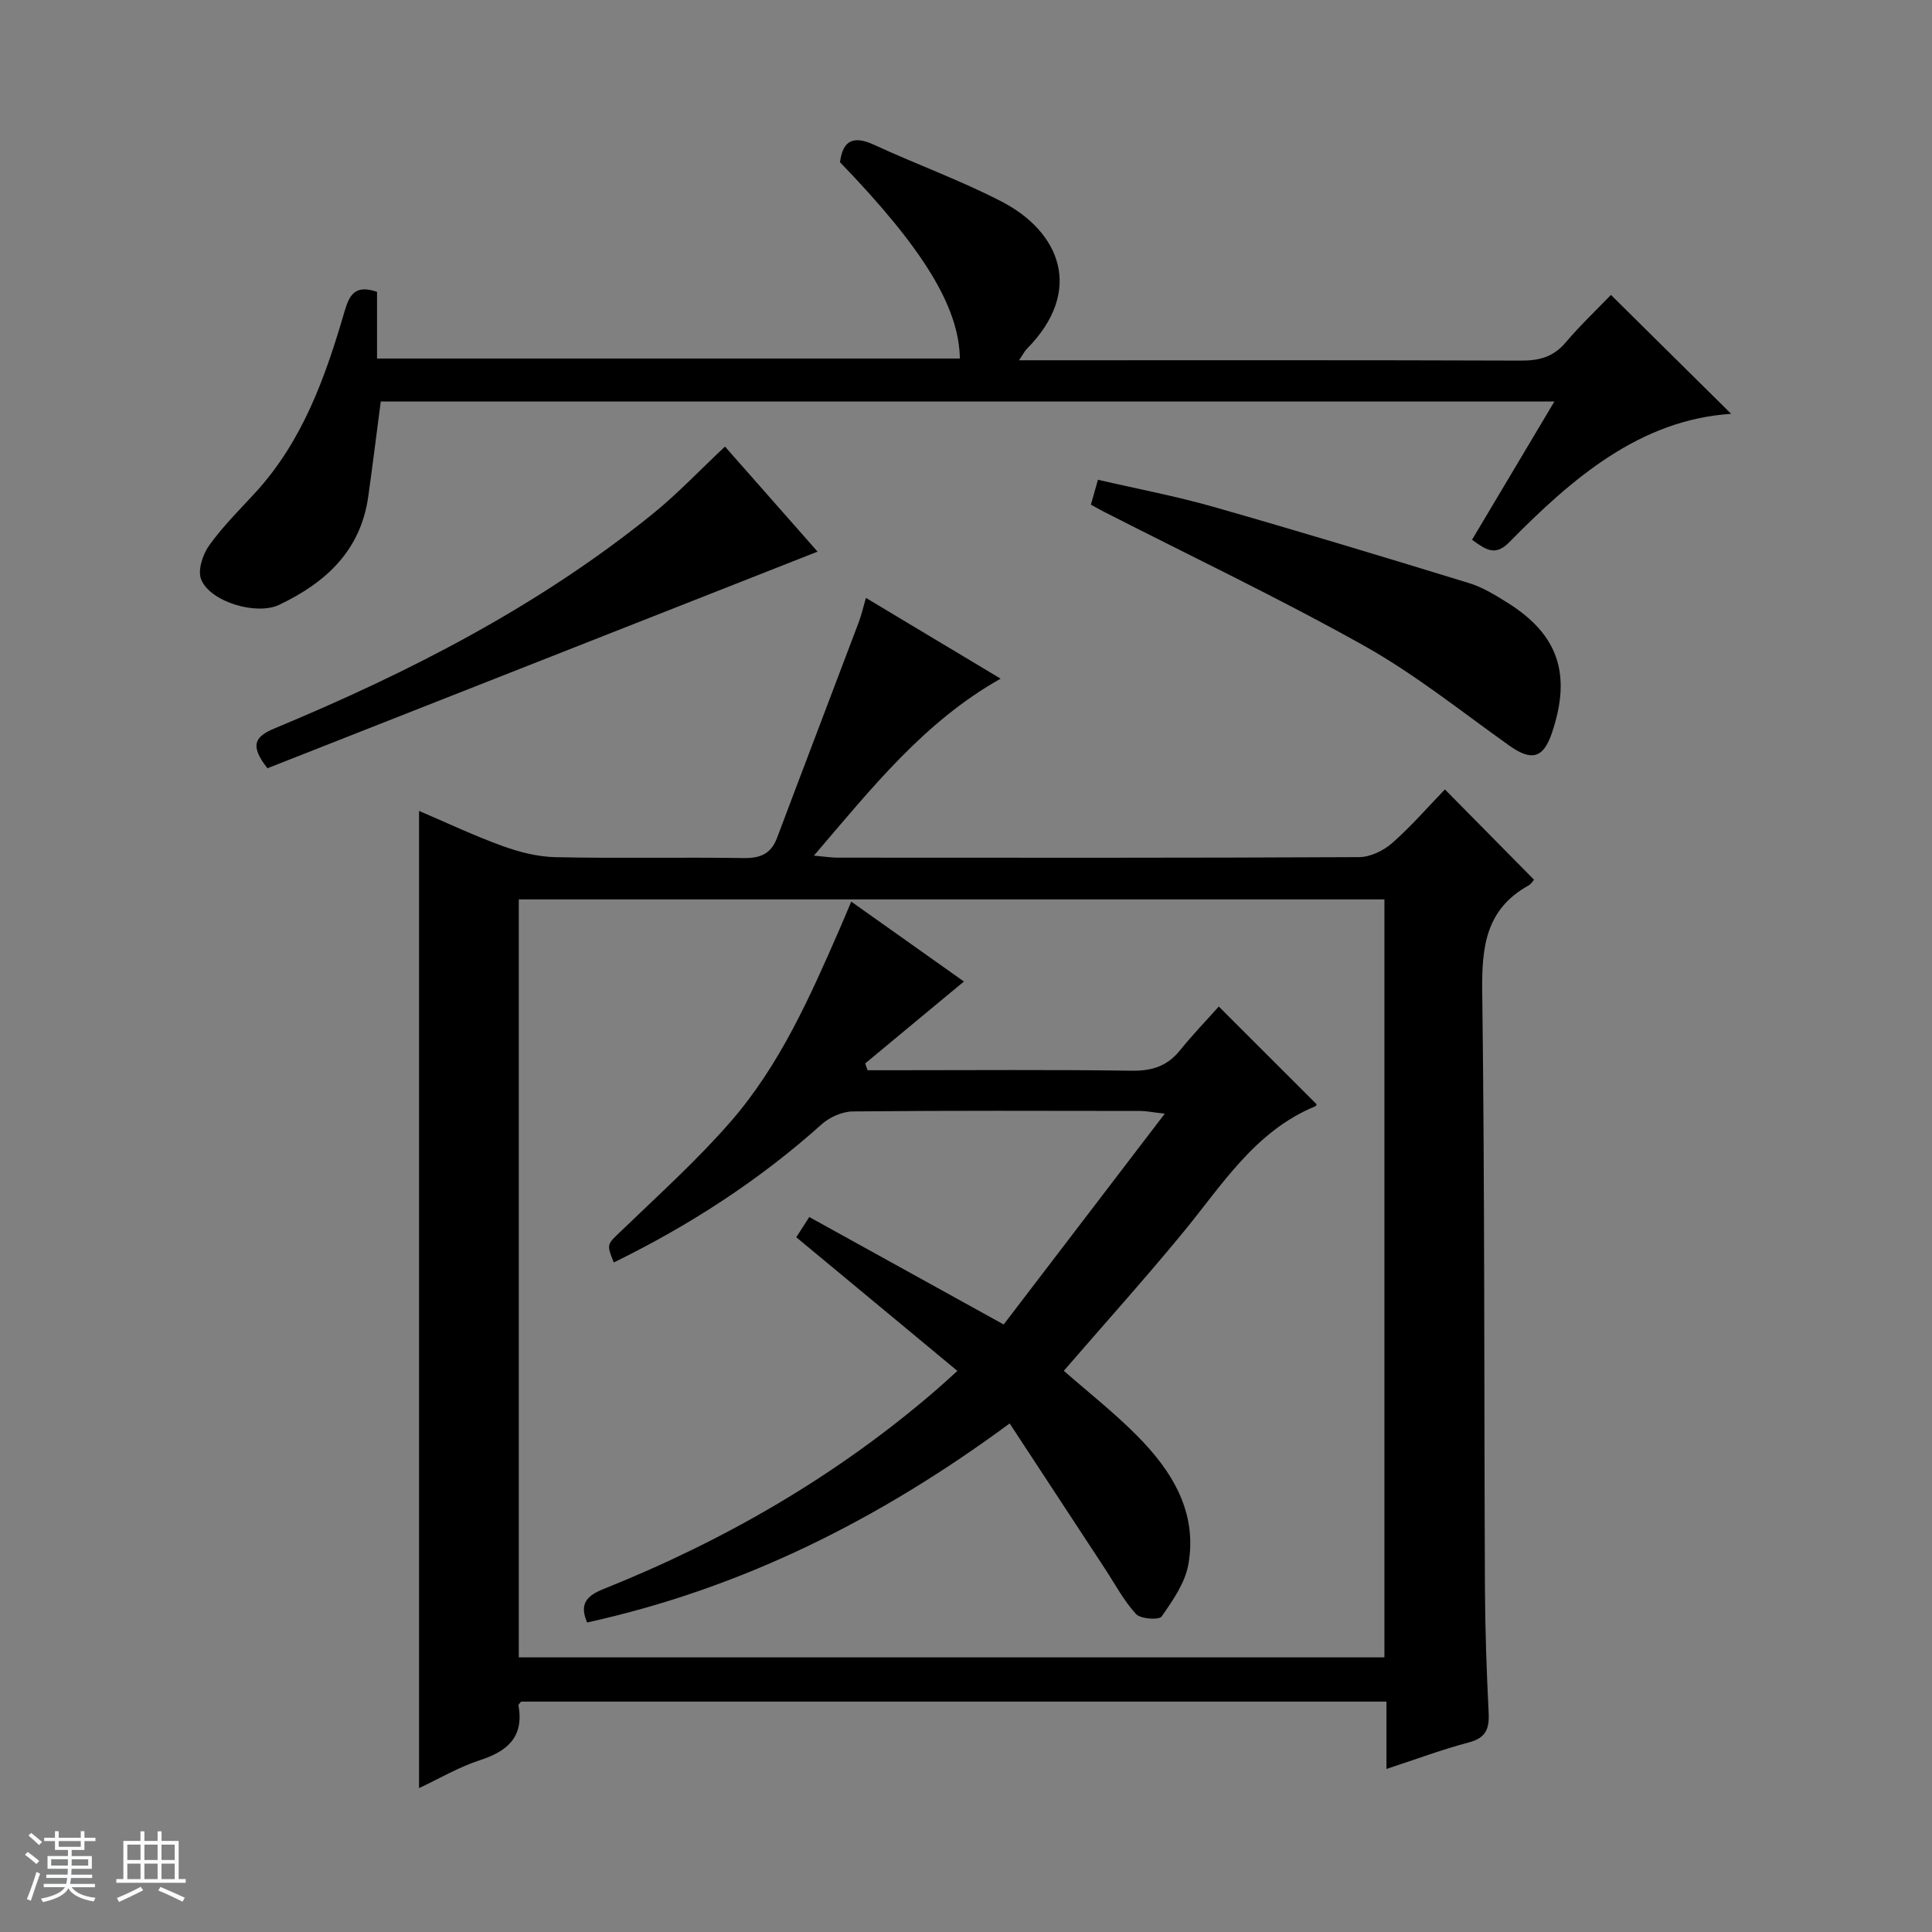
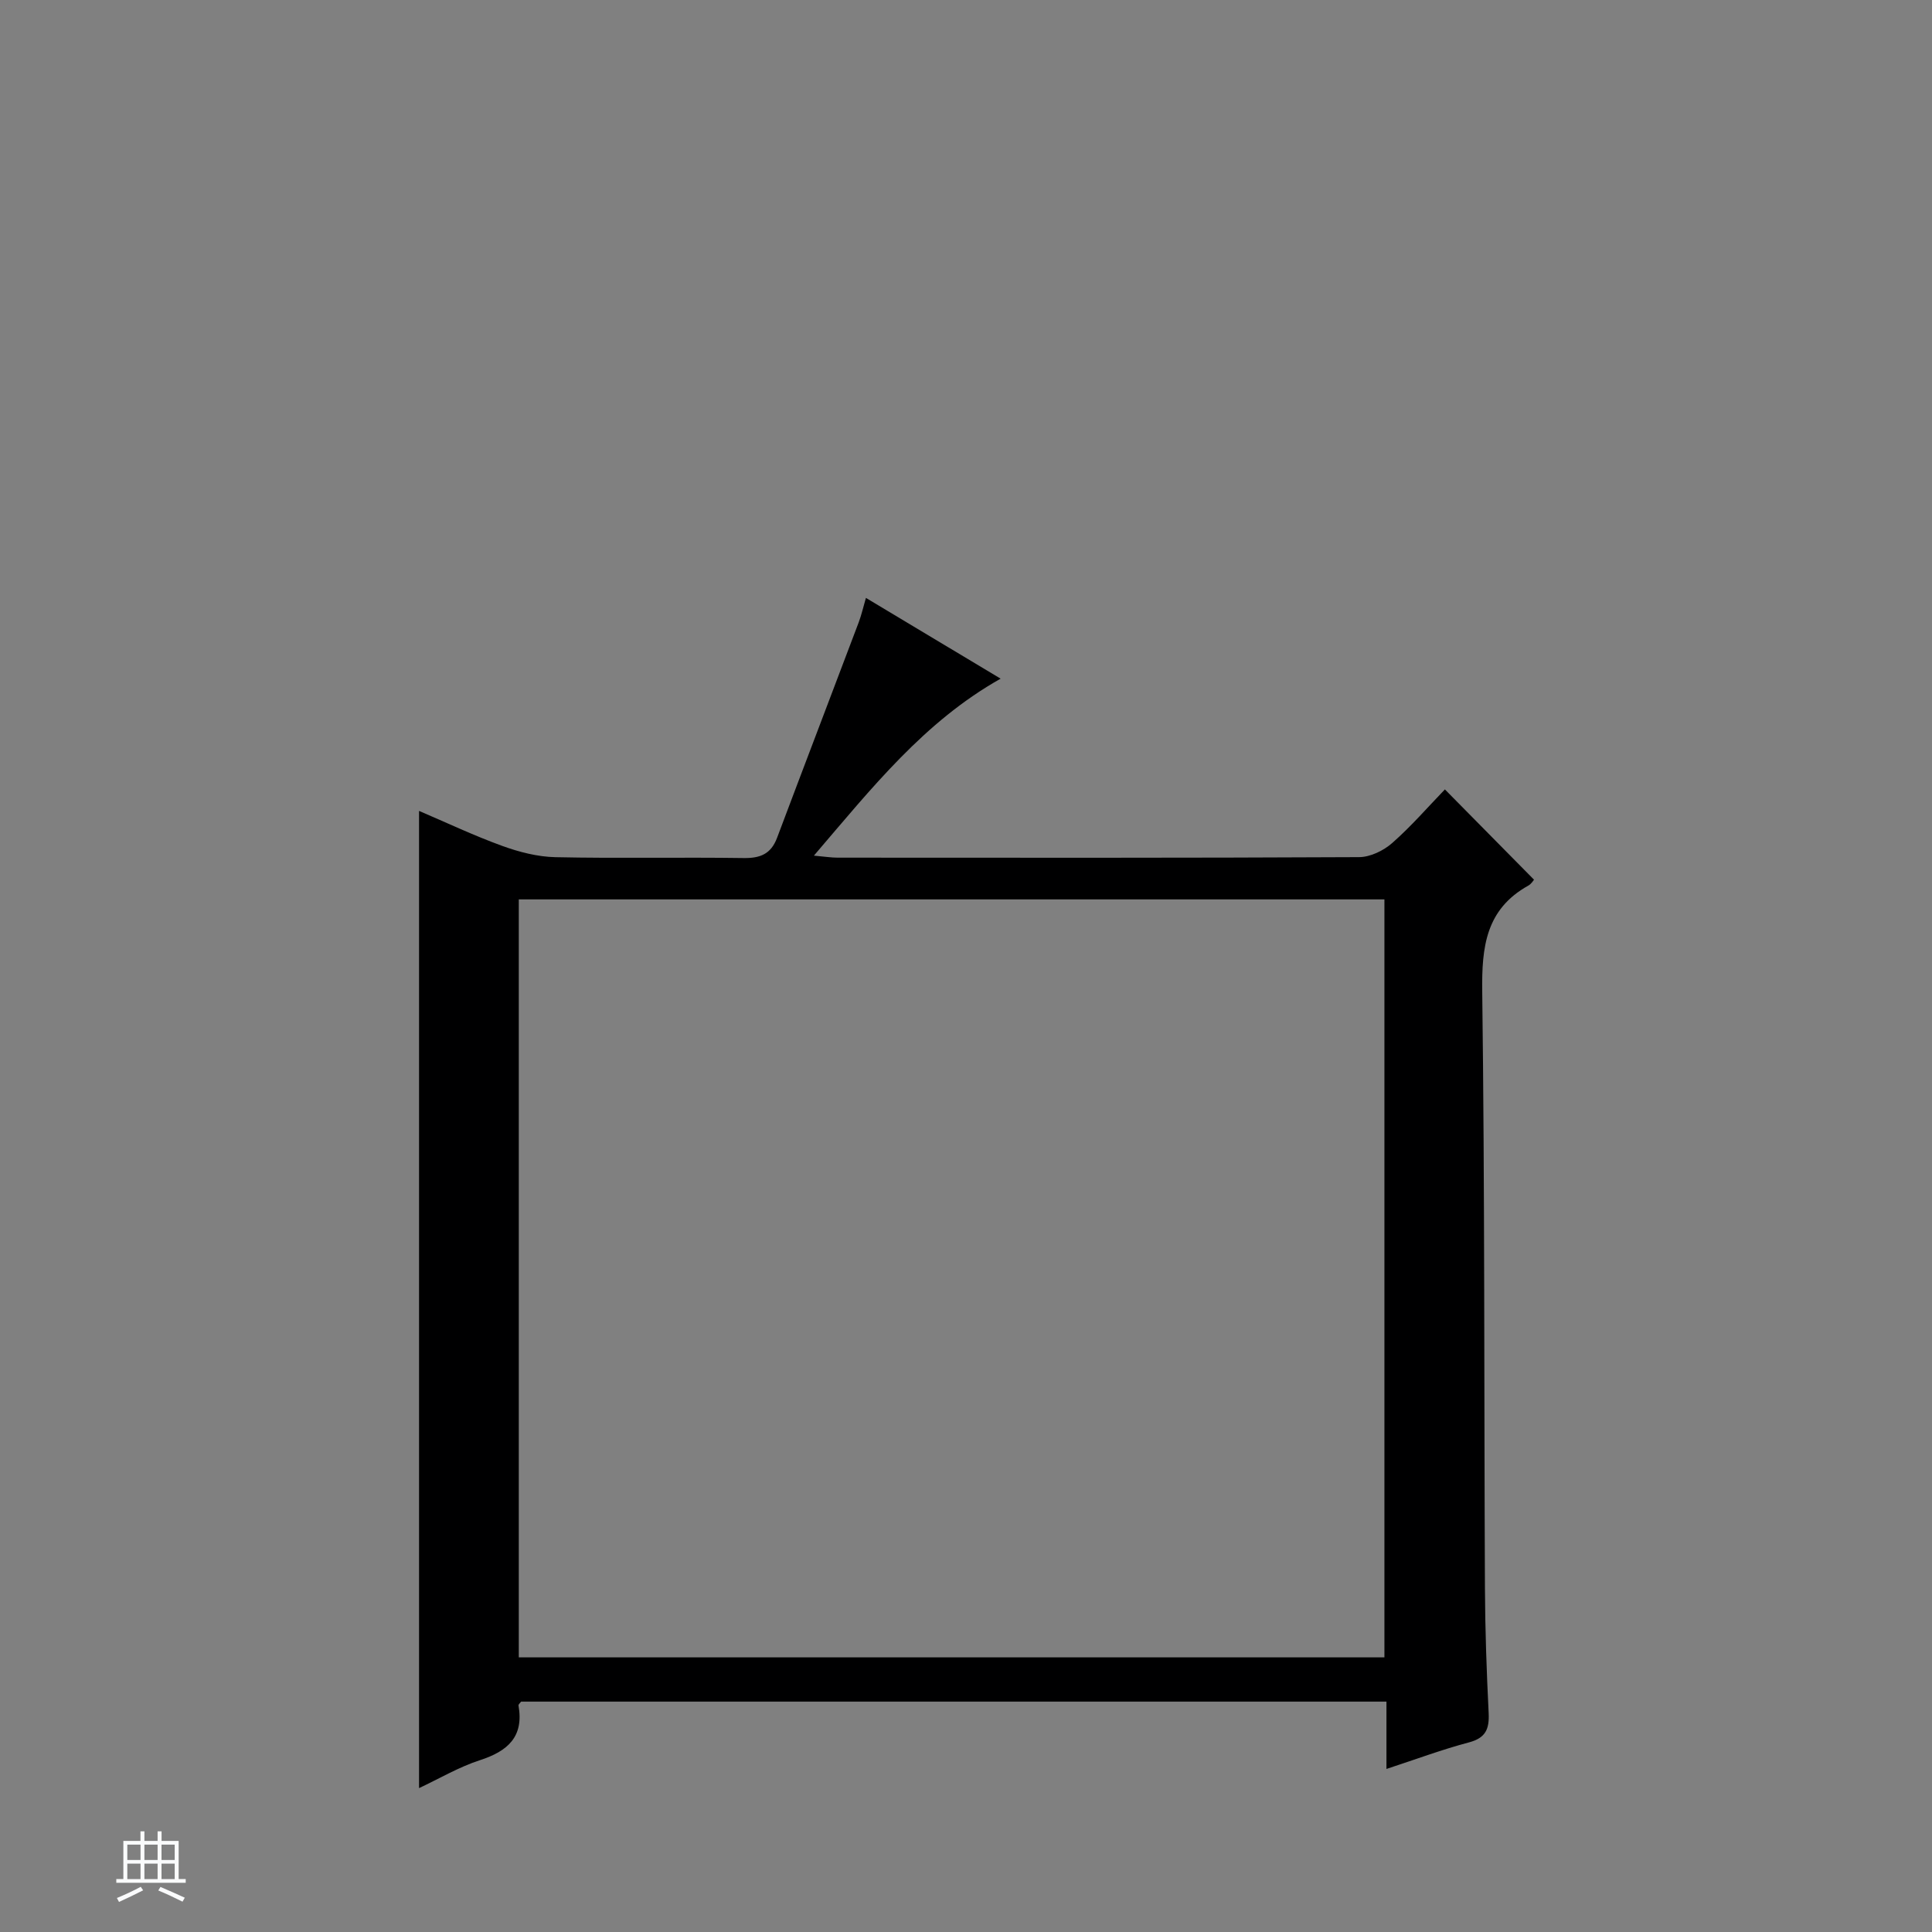
<svg xmlns="http://www.w3.org/2000/svg" enable-background="new 0 0 400 400" viewBox="0 0 400 400">
  <rect x="0" y="0" width="400" height="400" fill="#808080" stroke="none" />
-   <path d="m5.17 384 .56-.58c.85.61 1.65 1.24 2.4 1.87l-.59.64c-.84-.73-1.63-1.38-2.37-1.93m1.22 9.53-.82-.34c.71-1.76 1.37-3.64 1.98-5.63.24.13.5.25.76.36-.6 1.67-1.24 3.54-1.92 5.61m-.5-13.5.57-.54c.56.44 1.31 1.06 2.26 1.87l-.64.64c-.68-.66-1.41-1.32-2.19-1.97m3.25.46h2.24v-1.36h.77v1.36h4.57v-1.36h.76v1.36h2.28v.69h-2.28v1.84h-2.64v1.26h4.18v2.64h-4.21c0 .45-.02.86-.05 1.21h4.32v.69h-4.38c-.04.34-.1.75-.19 1.22h5.15v.69h-4.82c.87 1.19 2.51 1.92 4.93 2.19-.17.31-.3.57-.37.76-2.77-.49-4.52-1.41-5.26-2.76-.56 1.26-2.3 2.23-5.24 2.9-.12-.24-.26-.48-.43-.72 2.73-.55 4.38-1.34 4.96-2.38h-4.38v-.69h4.65c.1-.38.17-.79.21-1.22h-4.32v-.69h4.4c.03-.34.05-.75.05-1.21h-4.2v-2.64h4.23v-1.26h-2.69v-1.84h-2.24zm1.46 4.46v1.29h3.45c.01-.4.02-.57.01-.53v-.32-.45h-3.46zm1.55-2.59h4.57v-1.19h-4.57zm6.11 2.59h-3.42v.77c-.01.19-.01.37-.02.53h3.44z" fill="#fafbfc" />
  <path d="m32.63 379.16h.82v1.98h3.54v7.89h1.46v.78h-14.37v-.78h1.46v-7.89h3.54v-1.98h.82v1.98h2.73zm-3.49 11.48.5.73c-1.61.82-3.28 1.63-5 2.41-.13-.27-.28-.55-.44-.82 1.75-.72 3.4-1.49 4.94-2.32m-2.78-5.55h2.73v-3.18h-2.73zm0 3.95h2.73v-3.2h-2.73zm3.54-3.95h2.73v-3.18h-2.73zm0 3.95h2.73v-3.2h-2.73zm7.89 4.68c-1.84-.92-3.51-1.7-5.02-2.32l.45-.73c1.89.8 3.57 1.55 5.04 2.23zm-1.62-11.81h-2.73v3.18h2.73zm-2.73 7.13h2.73v-3.2h-2.73v3.19z" fill="#fafbfc" />
  <g fill="#000001">
    <path d="m207.17 140.51c-15.8 8.89-26.64 22.6-38.66 36.64 2.24.2 3.58.42 4.92.42 35.98.02 71.97.07 107.95-.11 2.32-.01 5.07-1.34 6.86-2.92 3.96-3.48 7.44-7.51 10.91-11.1 6.42 6.51 12.36 12.52 18.45 18.69-.08.08-.52.86-1.19 1.23-8.8 4.91-9.65 12.7-9.53 21.93.53 41.14.37 82.29.56 123.43.04 8.65.34 17.3.77 25.93.16 3.3-.59 5.18-4.1 6.1-5.56 1.47-10.97 3.5-17.06 5.49 0-4.85 0-9.24 0-13.94-60.06 0-119.62 0-179.16 0-.2.28-.58.58-.54.8 1.15 6.49-2.23 9.46-7.99 11.33-4.35 1.41-8.38 3.8-12.6 5.78 0-67.51 0-134.62 0-202.32 5.54 2.36 11.28 5.09 17.23 7.25 3.5 1.27 7.31 2.25 11 2.33 12.99.28 25.99-.01 38.98.18 3.46.05 5.66-.86 6.91-4.18 5.6-14.89 11.29-29.75 16.91-44.63.57-1.52.93-3.13 1.49-5.05 9.41 5.65 18.51 11.11 27.89 16.72zm-99.76 45.7v156.93h179.22c0-52.54 0-104.64 0-156.93-59.76 0-119.21 0-179.22 0z" />
-     <path d="m321.82 83.13c-81.65 0-162.26 0-242.99 0-.87 6.63-1.67 13.16-2.59 19.68-1.57 11.23-8.83 17.84-18.46 22.42-4.67 2.22-14.29-.61-16.14-5.28-.74-1.87.33-5.16 1.66-7.02 2.79-3.9 6.25-7.33 9.52-10.89 9.87-10.73 14.57-24.04 18.54-37.65 1.01-3.46 2.26-5.49 6.7-3.97v13.81h120.67c-.17-10.7-7.6-22.81-24.82-40.65.62-4.7 2.92-5.52 7.15-3.56 8.73 4.04 17.83 7.31 26.35 11.73 11.95 6.19 17.19 18.38 5.14 30.53-.42.43-.69 1.01-1.57 2.31h6c32.65 0 65.3-.05 97.95.07 3.76.01 6.67-.75 9.19-3.72 3.12-3.67 6.64-7 9.41-9.88 8.62 8.52 16.93 16.75 24.89 24.62-18.77 1.22-32.8 13.21-45.94 26.58-2.9 2.95-4.82 1.59-7.71-.51 5.56-9.31 11.11-18.63 17.05-28.62z" />
-     <path d="m225.86 104.48c.44-1.57.85-2.99 1.46-5.15 8.02 1.86 16.11 3.38 23.99 5.63 17.68 5.04 35.28 10.38 52.86 15.77 2.8.86 5.43 2.48 7.95 4.06 10.53 6.59 13.29 14.83 9.19 26.95-1.79 5.31-4.25 5.89-8.87 2.6-9.88-7.03-19.42-14.7-29.94-20.6-17.63-9.88-35.92-18.58-53.93-27.78-.89-.45-1.74-.95-2.71-1.48z" />
-     <path d="m169.27 114.21c-38.23 15.05-76.15 29.98-113.9 44.85-3.76-4.79-2.57-6.57 1.49-8.26 27.87-11.59 54.61-25.27 78.22-44.36 5.16-4.17 9.75-9.04 15.02-13.98 6.35 7.2 12.78 14.5 19.17 21.75z" />
-     <path d="m198.22 283.83c-11.36-9.42-22.23-18.44-33.36-27.67.83-1.28 1.59-2.48 2.69-4.19 13.09 7.24 26 14.37 40.25 22.25 10.71-14.02 21.67-28.35 33.35-43.64-2.68-.31-3.87-.57-5.07-.57-19.83-.02-39.66-.1-59.49.1-2.19.02-4.81 1.17-6.46 2.65-12.97 11.64-27.41 20.96-43.05 28.62-1.58-3.91-1.39-3.71 1.62-6.61 7.66-7.38 15.61-14.54 22.57-22.54 10.15-11.66 16.39-25.75 22.52-39.79.79-1.8 1.54-3.62 2.45-5.77 8.04 5.7 15.74 11.16 23.33 16.54-6.97 5.78-13.71 11.37-20.44 16.96.16.47.33.94.49 1.41h5.19c16.5 0 33-.14 49.49.1 4.2.06 7.35-.93 9.99-4.2 2.59-3.22 5.48-6.21 8.05-9.09 7.27 7.27 13.72 13.72 20.25 20.24.03-.05-.07.33-.29.42-12.5 5.17-19.27 16.29-27.36 26.12-8.02 9.74-16.46 19.12-24.69 28.64 4.99 4.38 10.35 8.59 15.12 13.39 7.27 7.31 12.59 15.85 10.67 26.69-.68 3.84-3.23 7.48-5.54 10.79-.54.77-4.36.52-5.3-.51-2.54-2.77-4.35-6.22-6.44-9.4-6.46-9.84-12.91-19.68-19.72-30.06-27.05 19.95-55.51 34.17-87.48 41.21-1.62-3.76-.22-5.48 3.39-6.93 25.2-10.09 48.43-23.52 69.02-41.34 1.24-1.08 2.45-2.2 4.25-3.82z" />
  </g>
</svg>